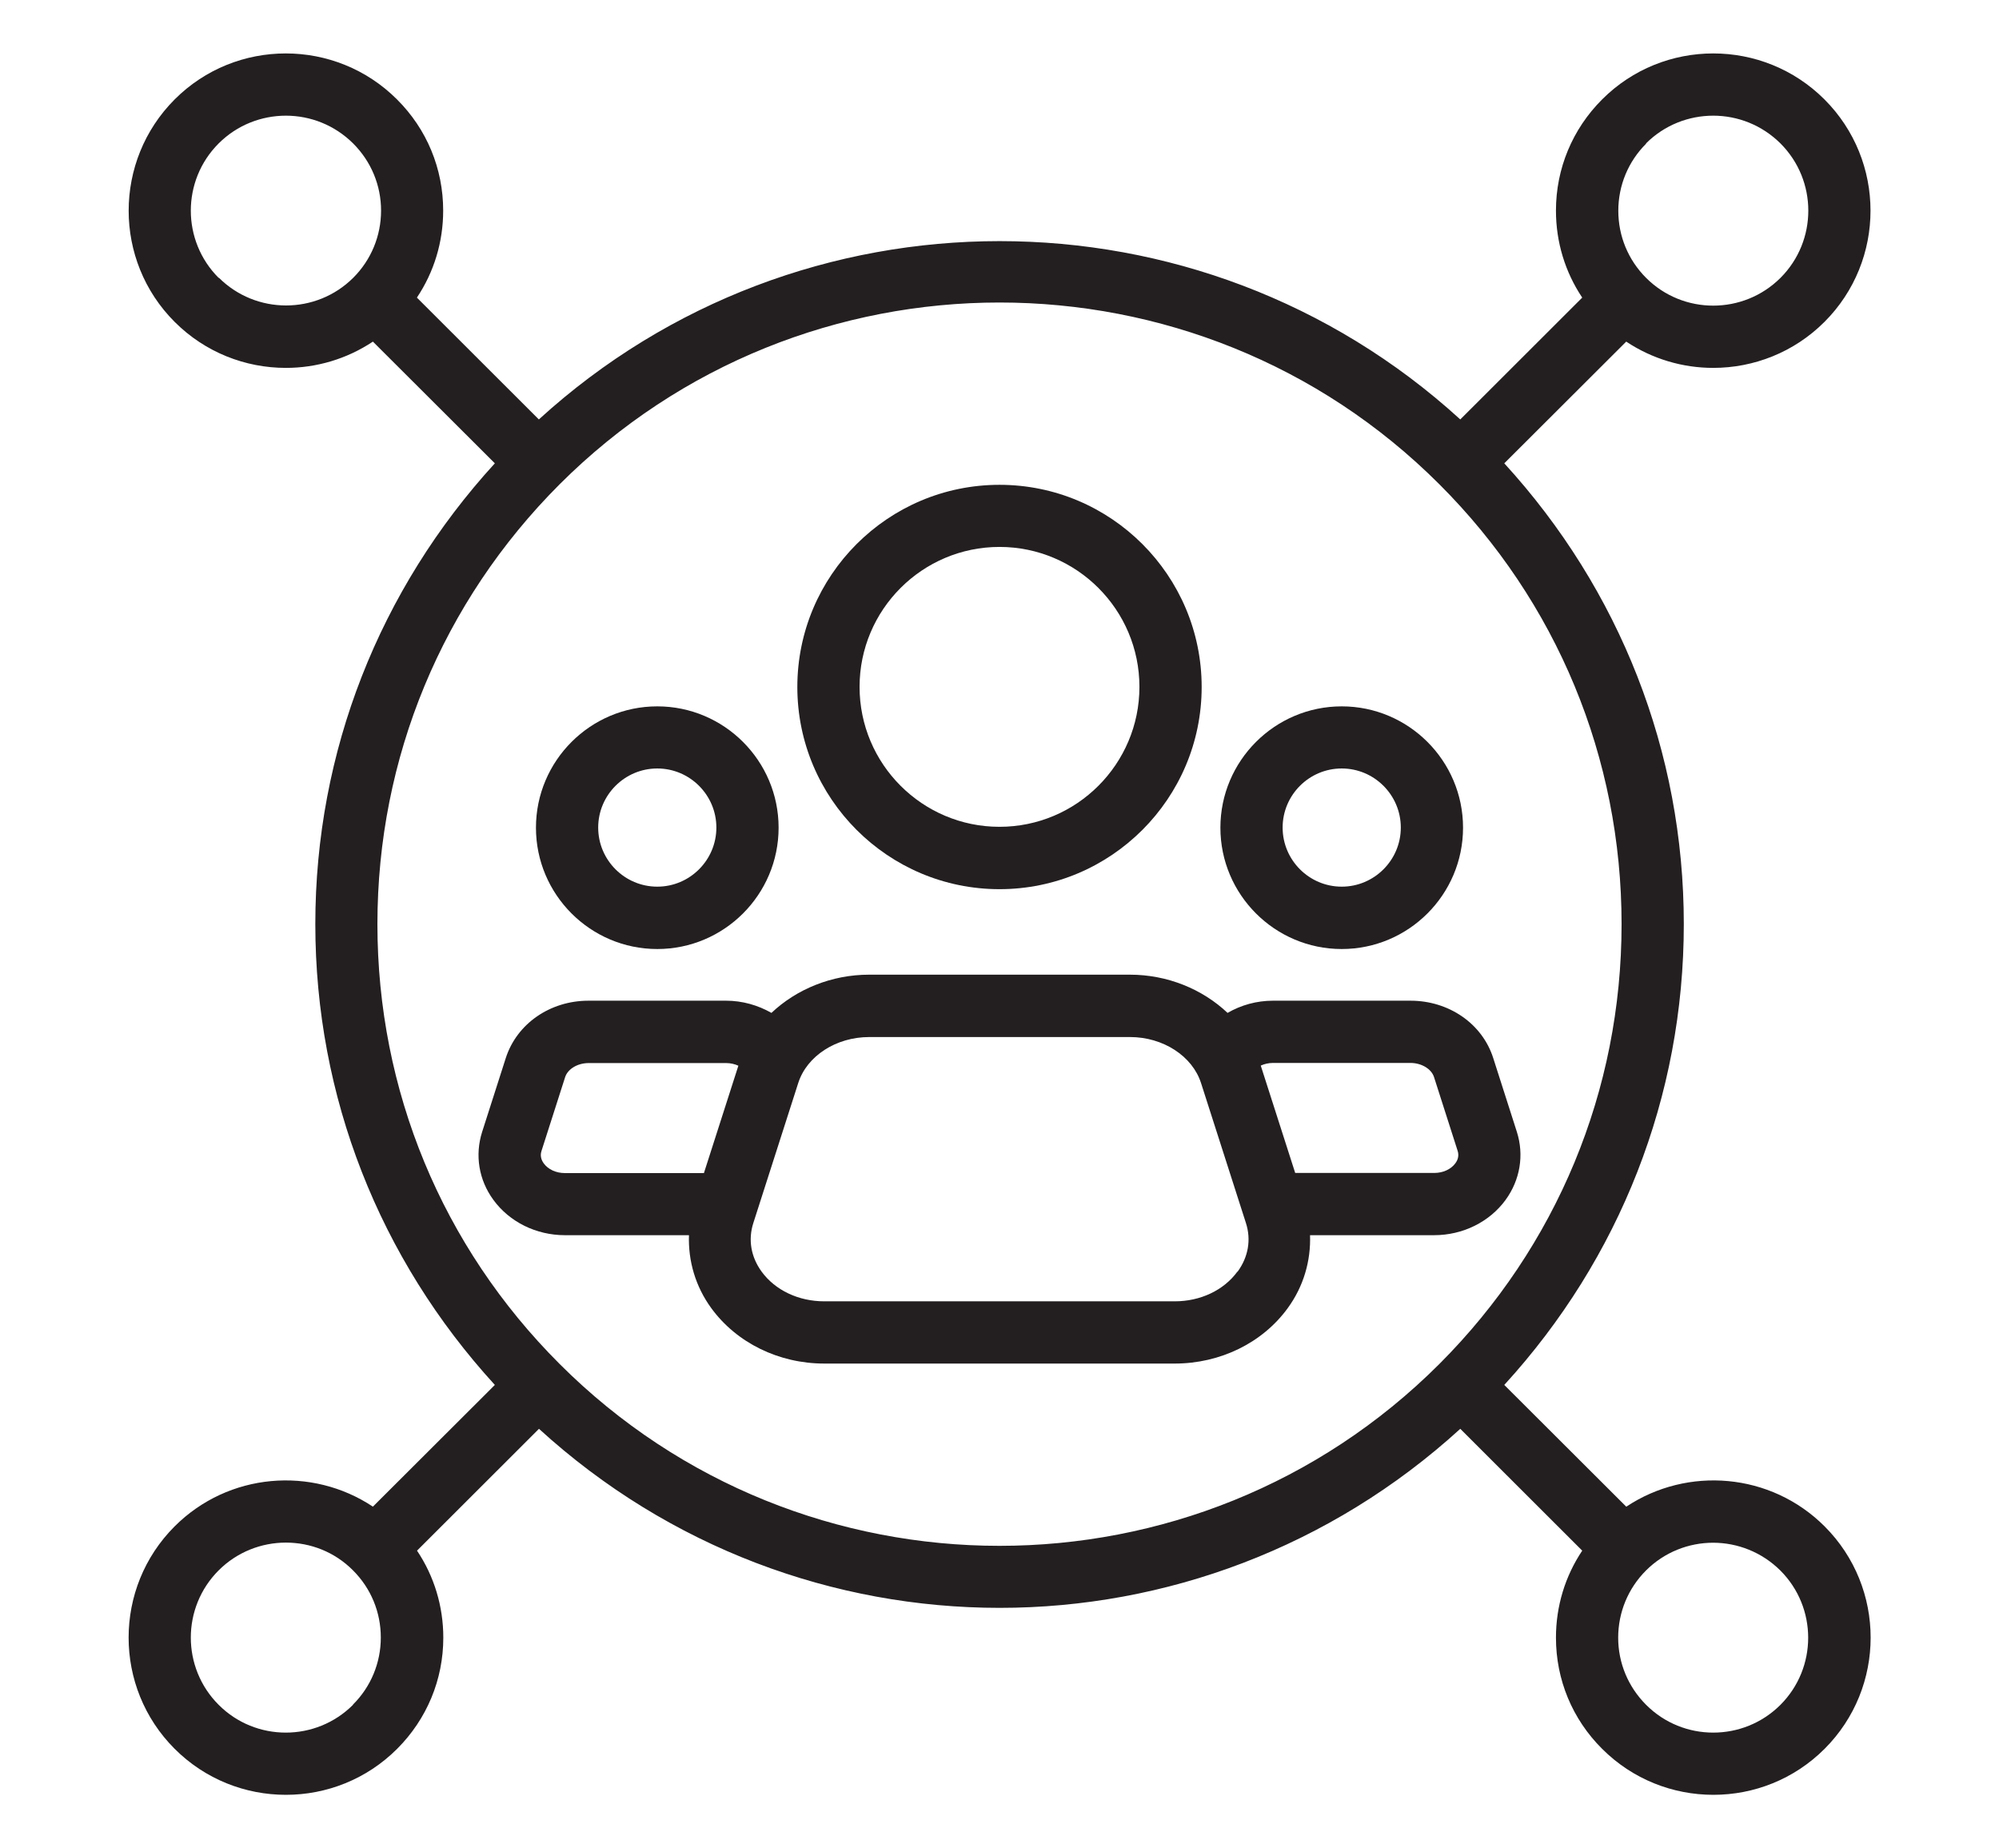
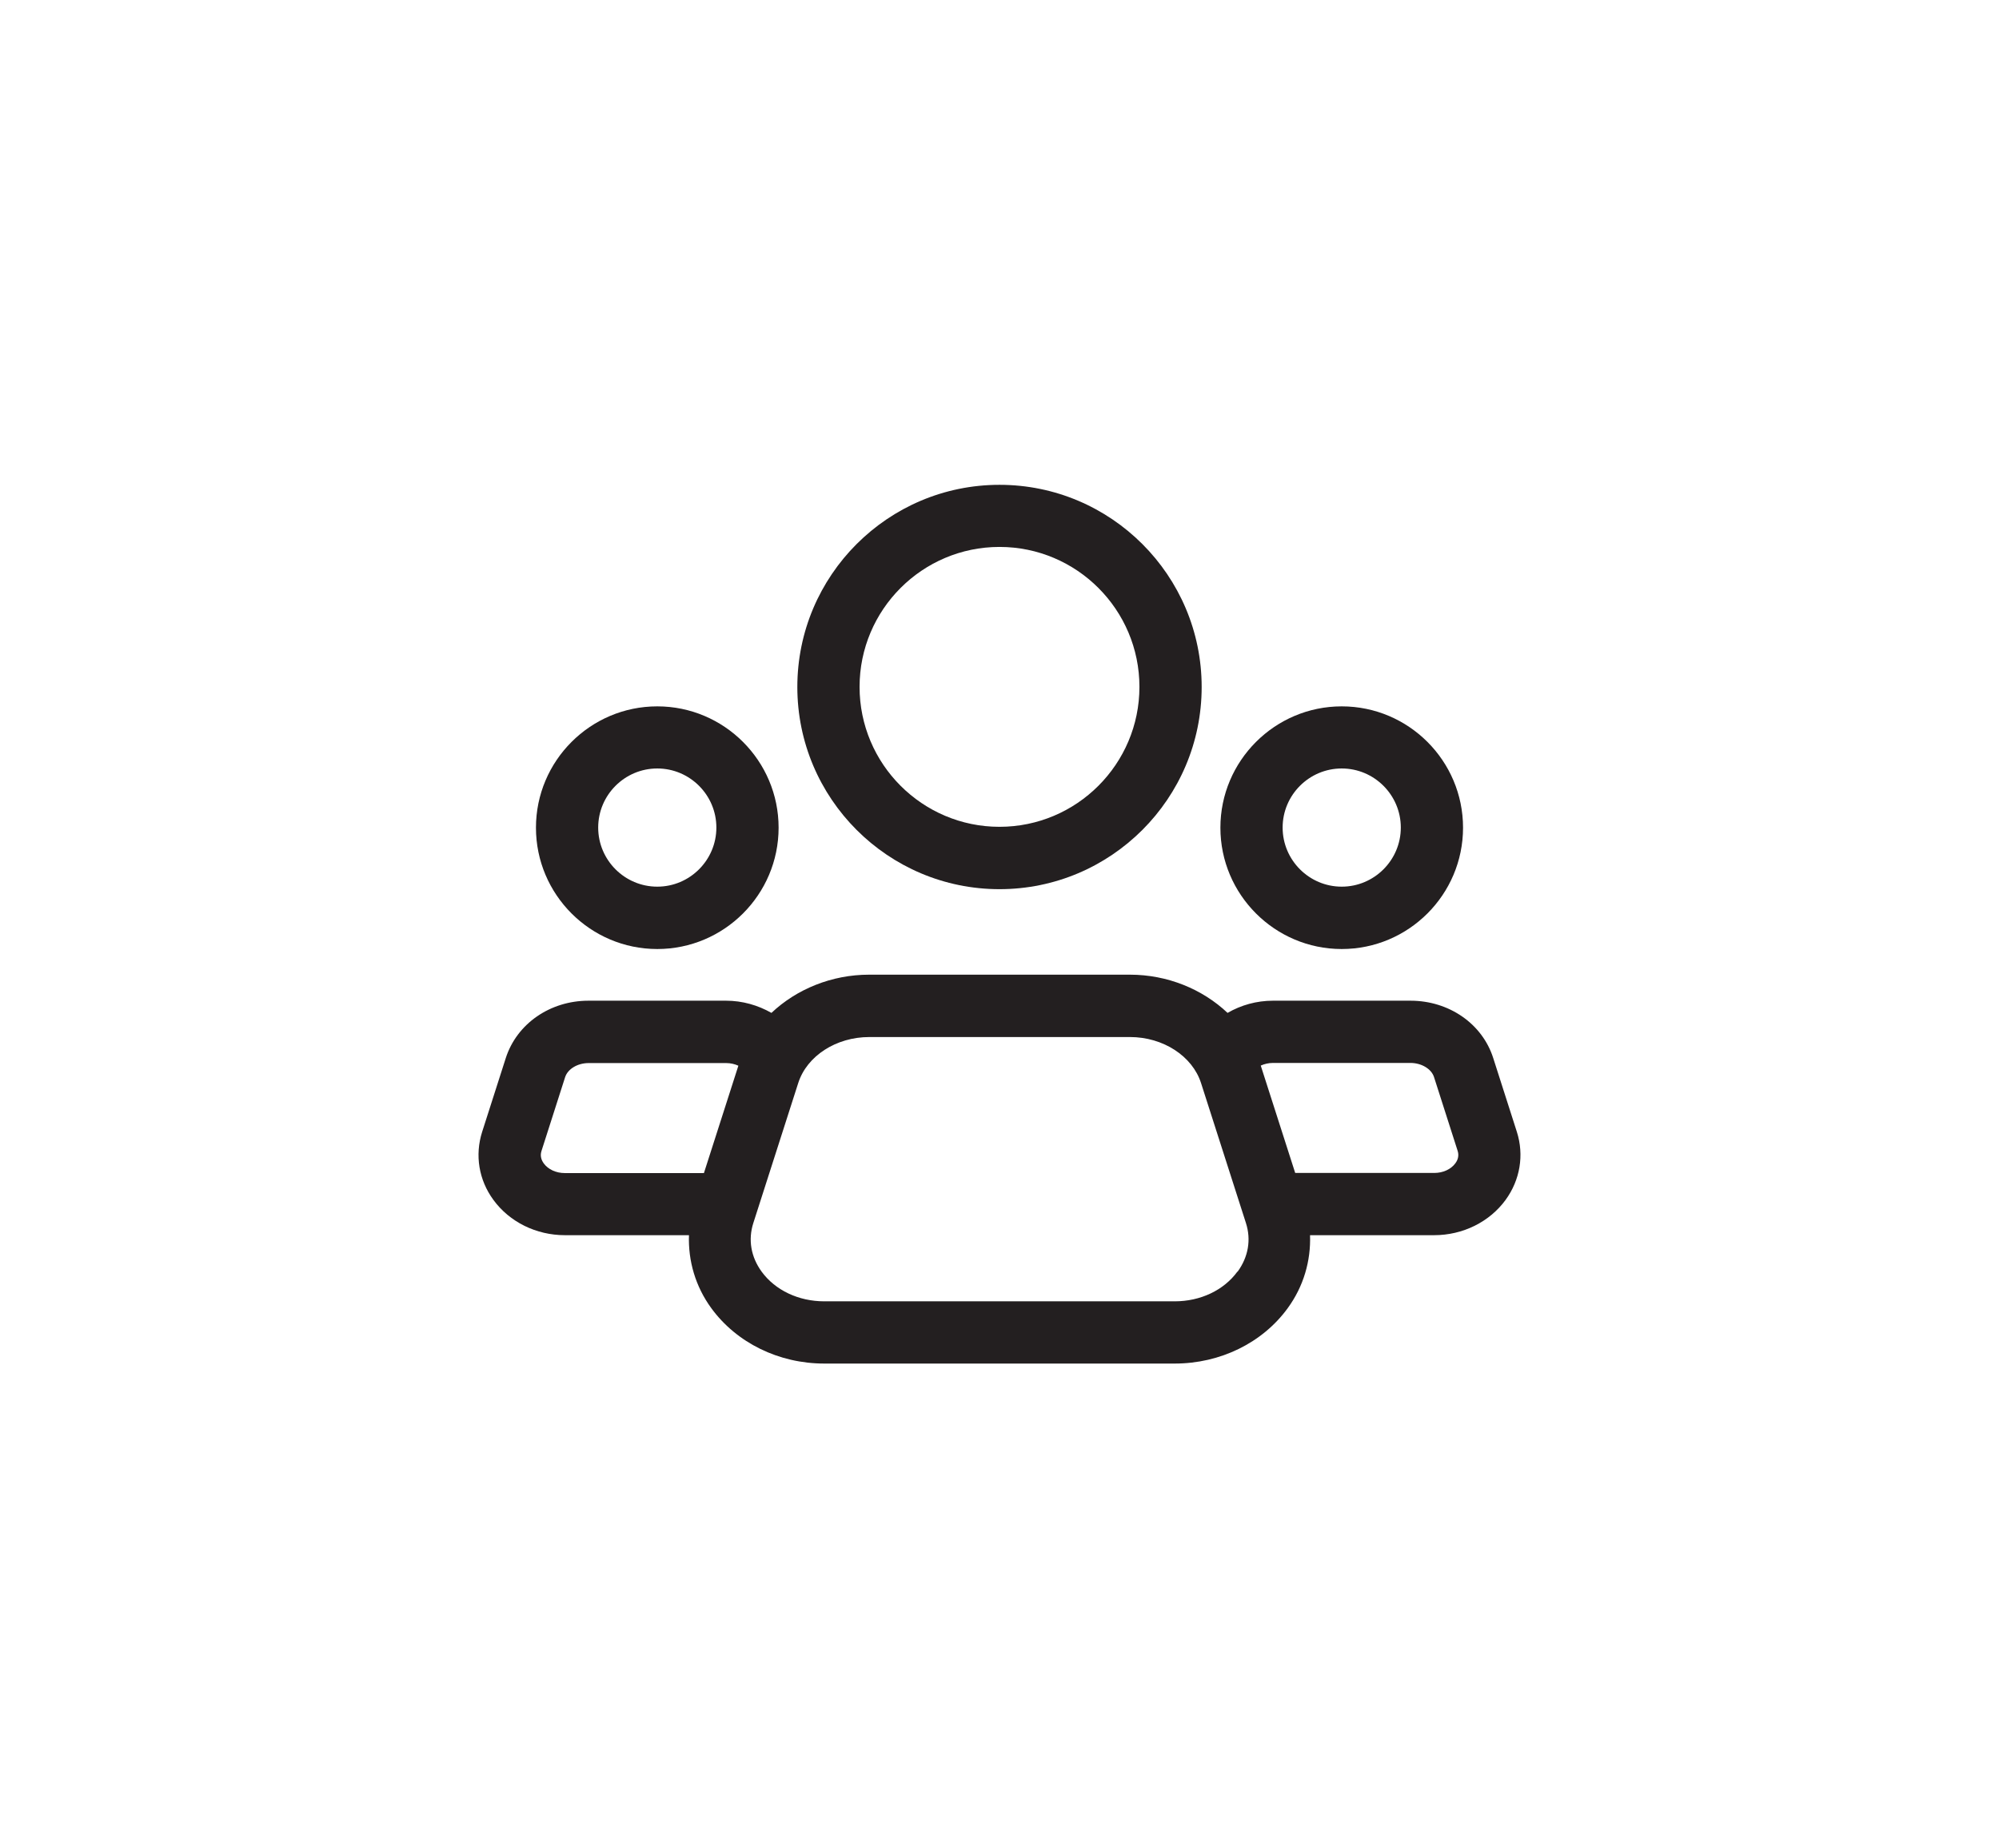
<svg xmlns="http://www.w3.org/2000/svg" id="icons" viewBox="0 0 159 147">
  <defs>
    <style>.cls-1{fill:#231f20;}</style>
  </defs>
-   <path class="cls-1" d="m129.35,119.83l-9.7-9.68c9.19-10.05,14.28-22.94,14.28-36.65s-5.09-26.6-14.28-36.65l9.7-9.68c2.09,1.39,4.5,2.09,6.92,2.09,3.2,0,6.41-1.22,8.85-3.66,4.88-4.88,4.88-12.81,0-17.69-4.88-4.88-12.82-4.88-17.69,0-2.36,2.36-3.67,5.5-3.67,8.84,0,2.5.73,4.89,2.09,6.92l-9.7,9.69c-20.72-18.91-52.57-18.91-73.29,0l-9.7-9.69c1.36-2.03,2.09-4.42,2.09-6.92,0-3.34-1.3-6.48-3.67-8.84-4.88-4.88-12.82-4.88-17.69,0s-4.88,12.81,0,17.69c2.44,2.44,5.64,3.66,8.85,3.66,2.42,0,4.83-.7,6.92-2.09l9.7,9.68c-9.19,10.05-14.28,22.94-14.28,36.65s5.09,26.6,14.28,36.65l-9.7,9.68c-4.86-3.23-11.49-2.71-15.77,1.57-4.88,4.88-4.88,12.81,0,17.69,2.44,2.44,5.64,3.66,8.85,3.66s6.41-1.22,8.85-3.66c2.36-2.36,3.67-5.5,3.67-8.84,0-2.5-.73-4.89-2.09-6.92l9.7-9.69c10.36,9.46,23.48,14.24,36.64,14.24s26.28-4.79,36.64-14.24l9.7,9.69c-1.36,2.03-2.09,4.42-2.09,6.92,0,3.34,1.3,6.48,3.67,8.84,2.44,2.44,5.64,3.66,8.85,3.66s6.41-1.22,8.85-3.66c4.88-4.88,4.88-12.81,0-17.69-4.28-4.28-10.91-4.8-15.77-1.57Zm1.57-108.42c1.47-1.47,3.41-2.21,5.35-2.21s3.87.74,5.35,2.21c2.95,2.95,2.95,7.74,0,10.69-2.95,2.94-7.74,2.95-10.69,0,0,0,0,0,0,0,0,0,0,0,0,0-1.43-1.43-2.21-3.33-2.21-5.34s.79-3.92,2.22-5.34ZM17.39,22.1c-2.95-2.95-2.95-7.74,0-10.69,1.47-1.47,3.41-2.21,5.35-2.21s3.87.74,5.35,2.21c1.43,1.43,2.22,3.33,2.22,5.34s-.79,3.92-2.21,5.34c0,0,0,0,0,0,0,0,0,0,0,0-2.95,2.94-7.74,2.94-10.69,0Zm10.69,113.49c-2.95,2.95-7.75,2.95-10.69,0-2.95-2.95-2.95-7.74,0-10.69,1.47-1.47,3.41-2.21,5.35-2.21s3.87.73,5.34,2.21c0,0,0,0,0,0,0,0,0,0,0,0,1.43,1.43,2.21,3.33,2.21,5.34s-.79,3.92-2.22,5.34Zm16.43-27.11c-9.35-9.34-14.49-21.76-14.49-34.98s5.15-25.63,14.49-34.98c9.65-9.64,22.32-14.46,34.99-14.46s25.35,4.82,34.99,14.46c9.35,9.34,14.49,21.76,14.49,34.98s-5.15,25.63-14.49,34.98c-19.3,19.29-50.69,19.29-69.98,0Zm97.11,27.11c-2.95,2.95-7.75,2.95-10.69,0-1.43-1.43-2.22-3.33-2.22-5.34s.79-3.92,2.21-5.34c0,0,0,0,0,0,0,0,0,0,0,0,1.47-1.47,3.41-2.21,5.34-2.21s3.87.74,5.35,2.21c2.95,2.95,2.95,7.74,0,10.69Z" />
  <path class="cls-1" d="m79.5,70.72c8.87,0,16.08-7.21,16.08-16.08s-7.21-16.08-16.08-16.08-16.08,7.21-16.08,16.08,7.21,16.08,16.08,16.08Zm0-27.22c6.14,0,11.13,4.99,11.13,11.13s-4.99,11.13-11.13,11.13-11.13-4.99-11.13-11.13,4.99-11.13,11.13-11.13Z" />
  <path class="cls-1" d="m106.72,75.48c5.32,0,9.65-4.33,9.65-9.65s-4.33-9.65-9.65-9.65-9.65,4.33-9.65,9.65,4.33,9.65,9.65,9.65Zm0-14.36c2.59,0,4.7,2.11,4.7,4.7s-2.11,4.7-4.7,4.7-4.7-2.11-4.7-4.7,2.11-4.7,4.7-4.7Z" />
  <path class="cls-1" d="m119.75,95.44c1.16-1.59,1.49-3.57.9-5.42l-1.88-5.87c-.87-2.73-3.52-4.56-6.58-4.56h-10.94c-1.3,0-2.54.35-3.61.97-2-1.89-4.78-3.04-7.77-3.04h-20.74c-2.98,0-5.77,1.15-7.77,3.04-1.07-.61-2.31-.97-3.61-.97h-10.94c-3.06,0-5.7,1.83-6.58,4.56l-1.88,5.87c-.59,1.85-.27,3.83.9,5.42,1.28,1.75,3.4,2.8,5.68,2.8h9.87c-.07,2.04.51,4.07,1.78,5.81,2.01,2.75,5.36,4.4,8.98,4.4h27.88c3.61,0,6.97-1.64,8.98-4.4,1.27-1.74,1.85-3.77,1.78-5.81h9.87c2.28,0,4.4-1.05,5.68-2.8Zm-7.56-10.9c.87,0,1.66.47,1.87,1.12l1.88,5.87c.11.34.05.68-.18.99-.35.48-.98.77-1.68.77h-11.06l-2.74-8.54c.29-.13.62-.21.97-.21h10.94Zm-68.94,7.99c-.23-.32-.29-.65-.18-.99l1.88-5.87c.21-.65.99-1.12,1.87-1.12h10.94c.35,0,.68.08.97.21l-2.74,8.54h-11.06c-.7,0-1.33-.29-1.68-.77Zm55.17,8.61c-1.08,1.48-2.94,2.36-4.98,2.36h-27.88c-2.04,0-3.9-.88-4.98-2.36-.85-1.17-1.09-2.54-.66-3.87l3.57-11.13c.69-2.16,3.02-3.66,5.65-3.66h20.74c2.63,0,4.96,1.51,5.65,3.66l3.57,11.13c.43,1.33.19,2.7-.66,3.87Z" />
  <path class="cls-1" d="m52.28,75.48c5.32,0,9.65-4.33,9.65-9.65s-4.33-9.65-9.65-9.65-9.65,4.33-9.65,9.65,4.33,9.65,9.65,9.65Zm0-14.36c2.59,0,4.7,2.11,4.7,4.7s-2.11,4.7-4.7,4.7-4.7-2.11-4.7-4.7,2.11-4.7,4.7-4.7Z" />
</svg>